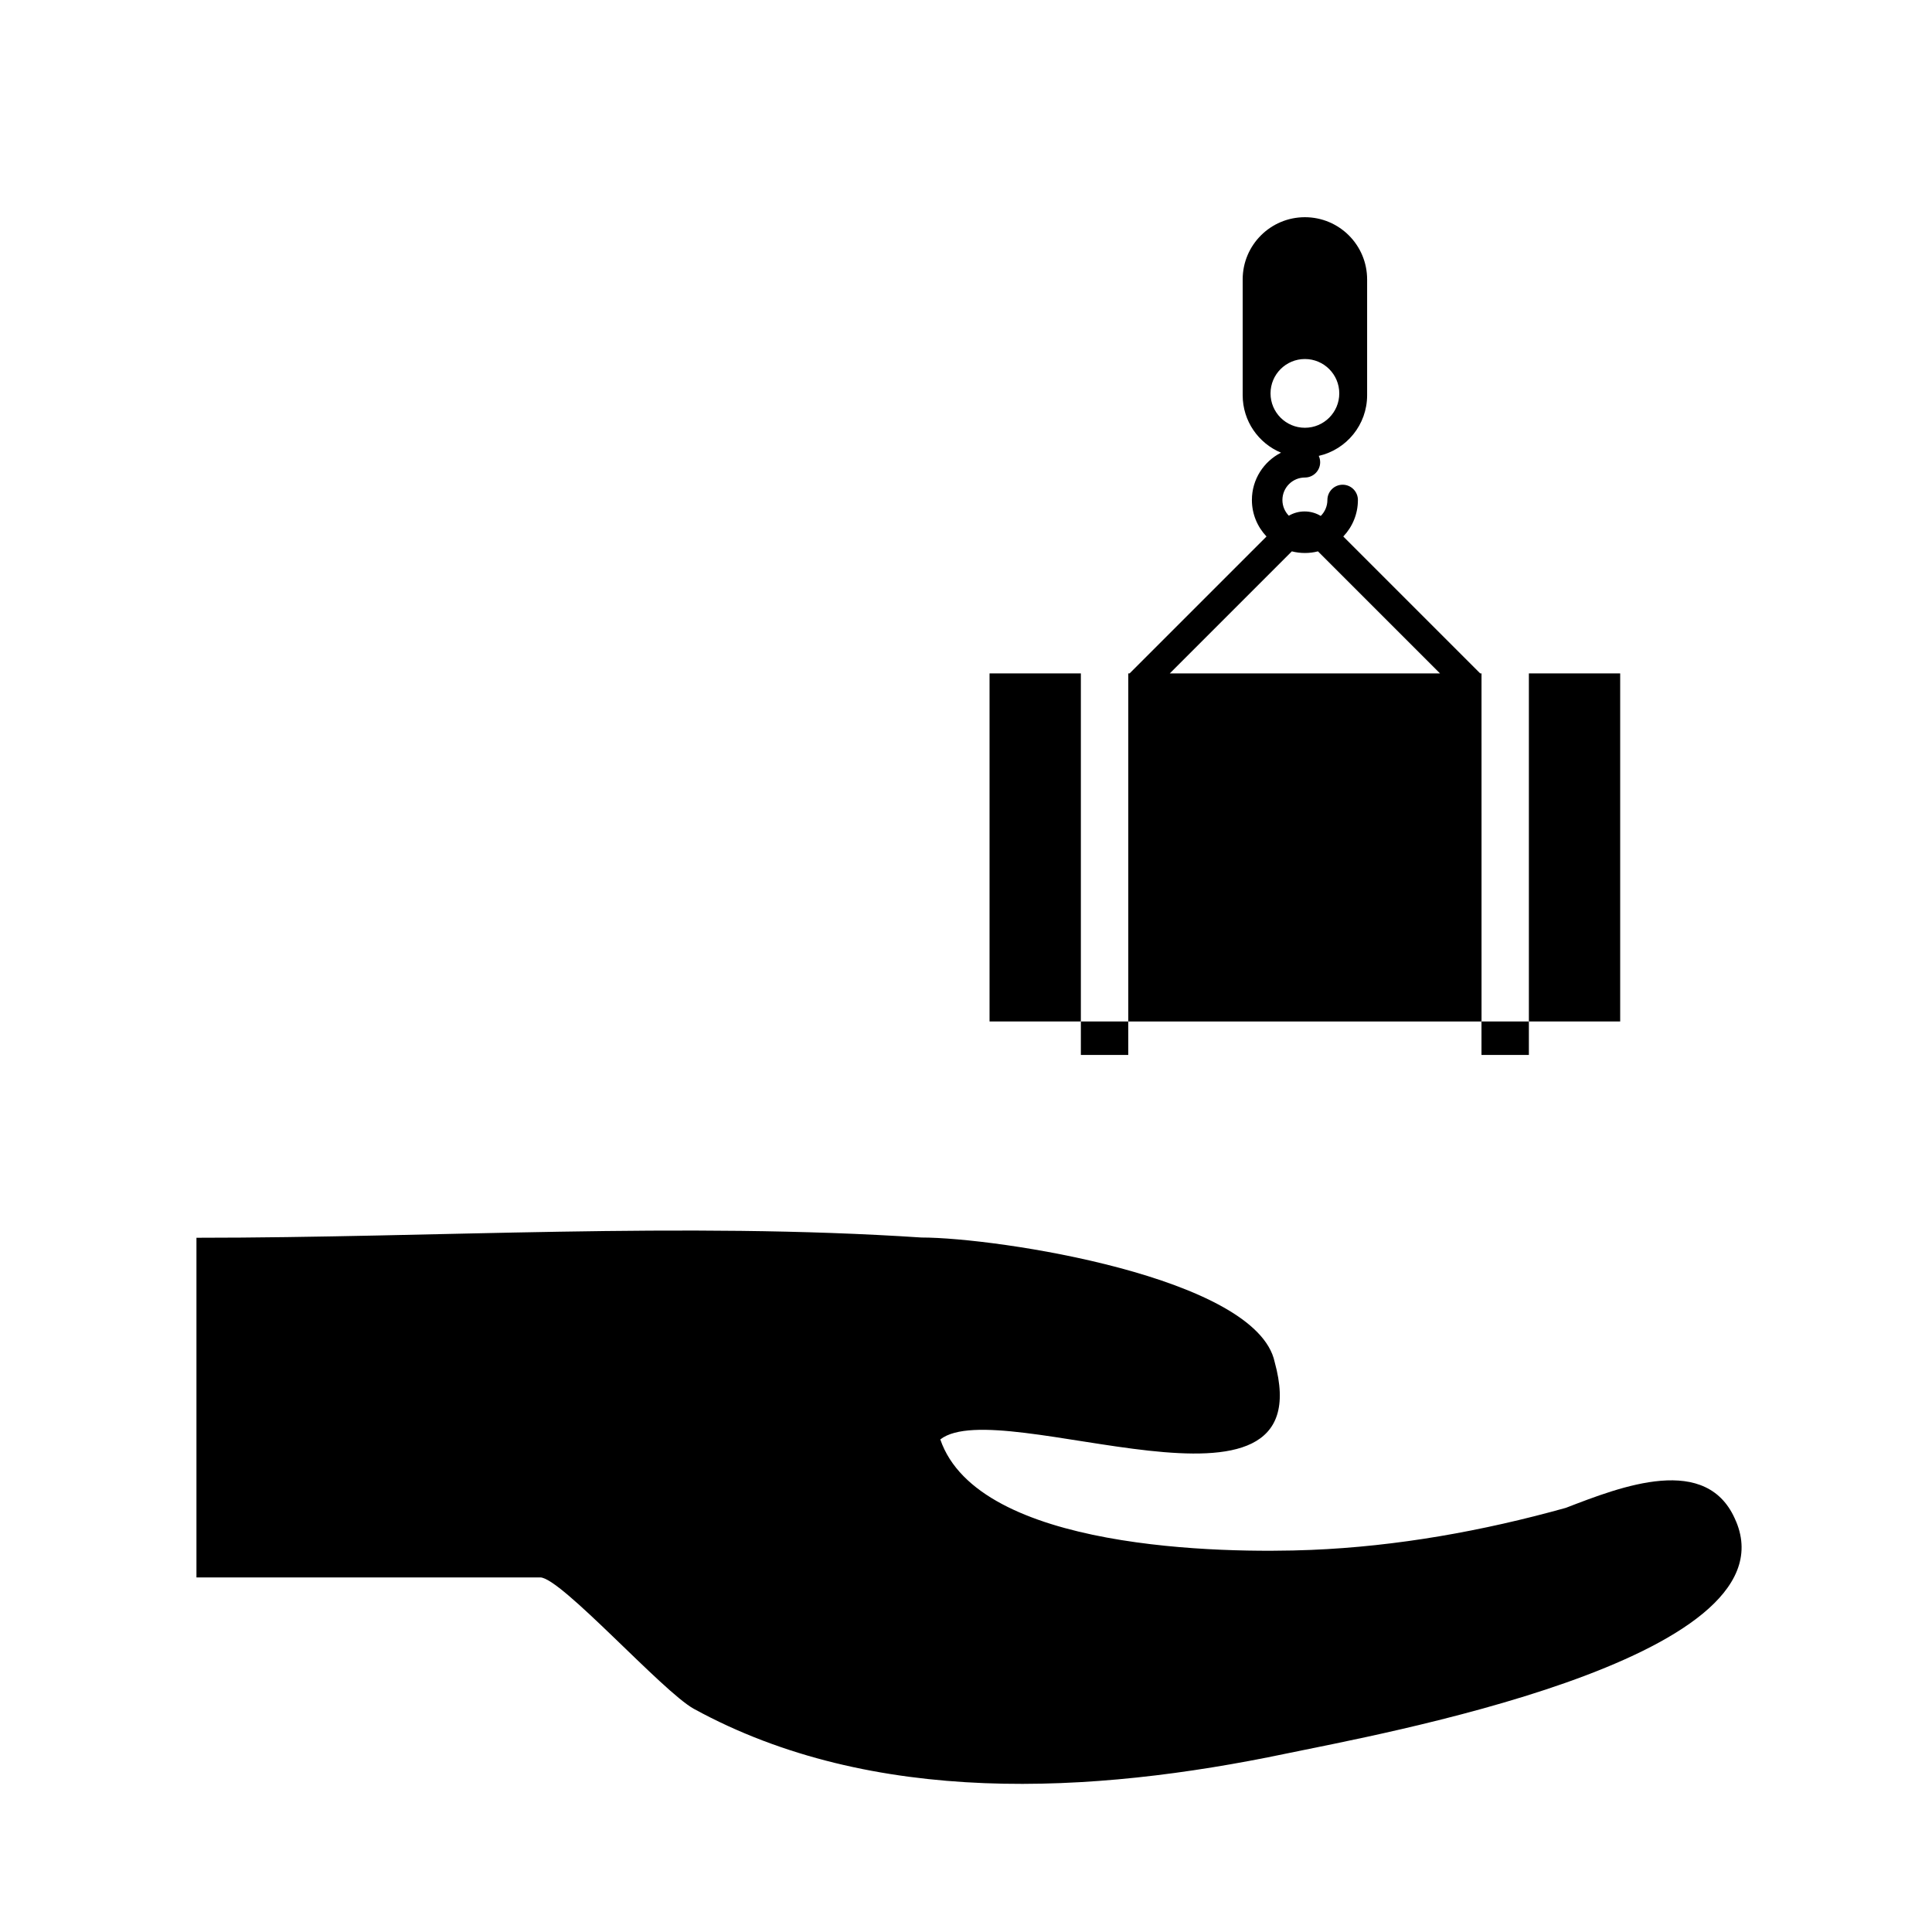
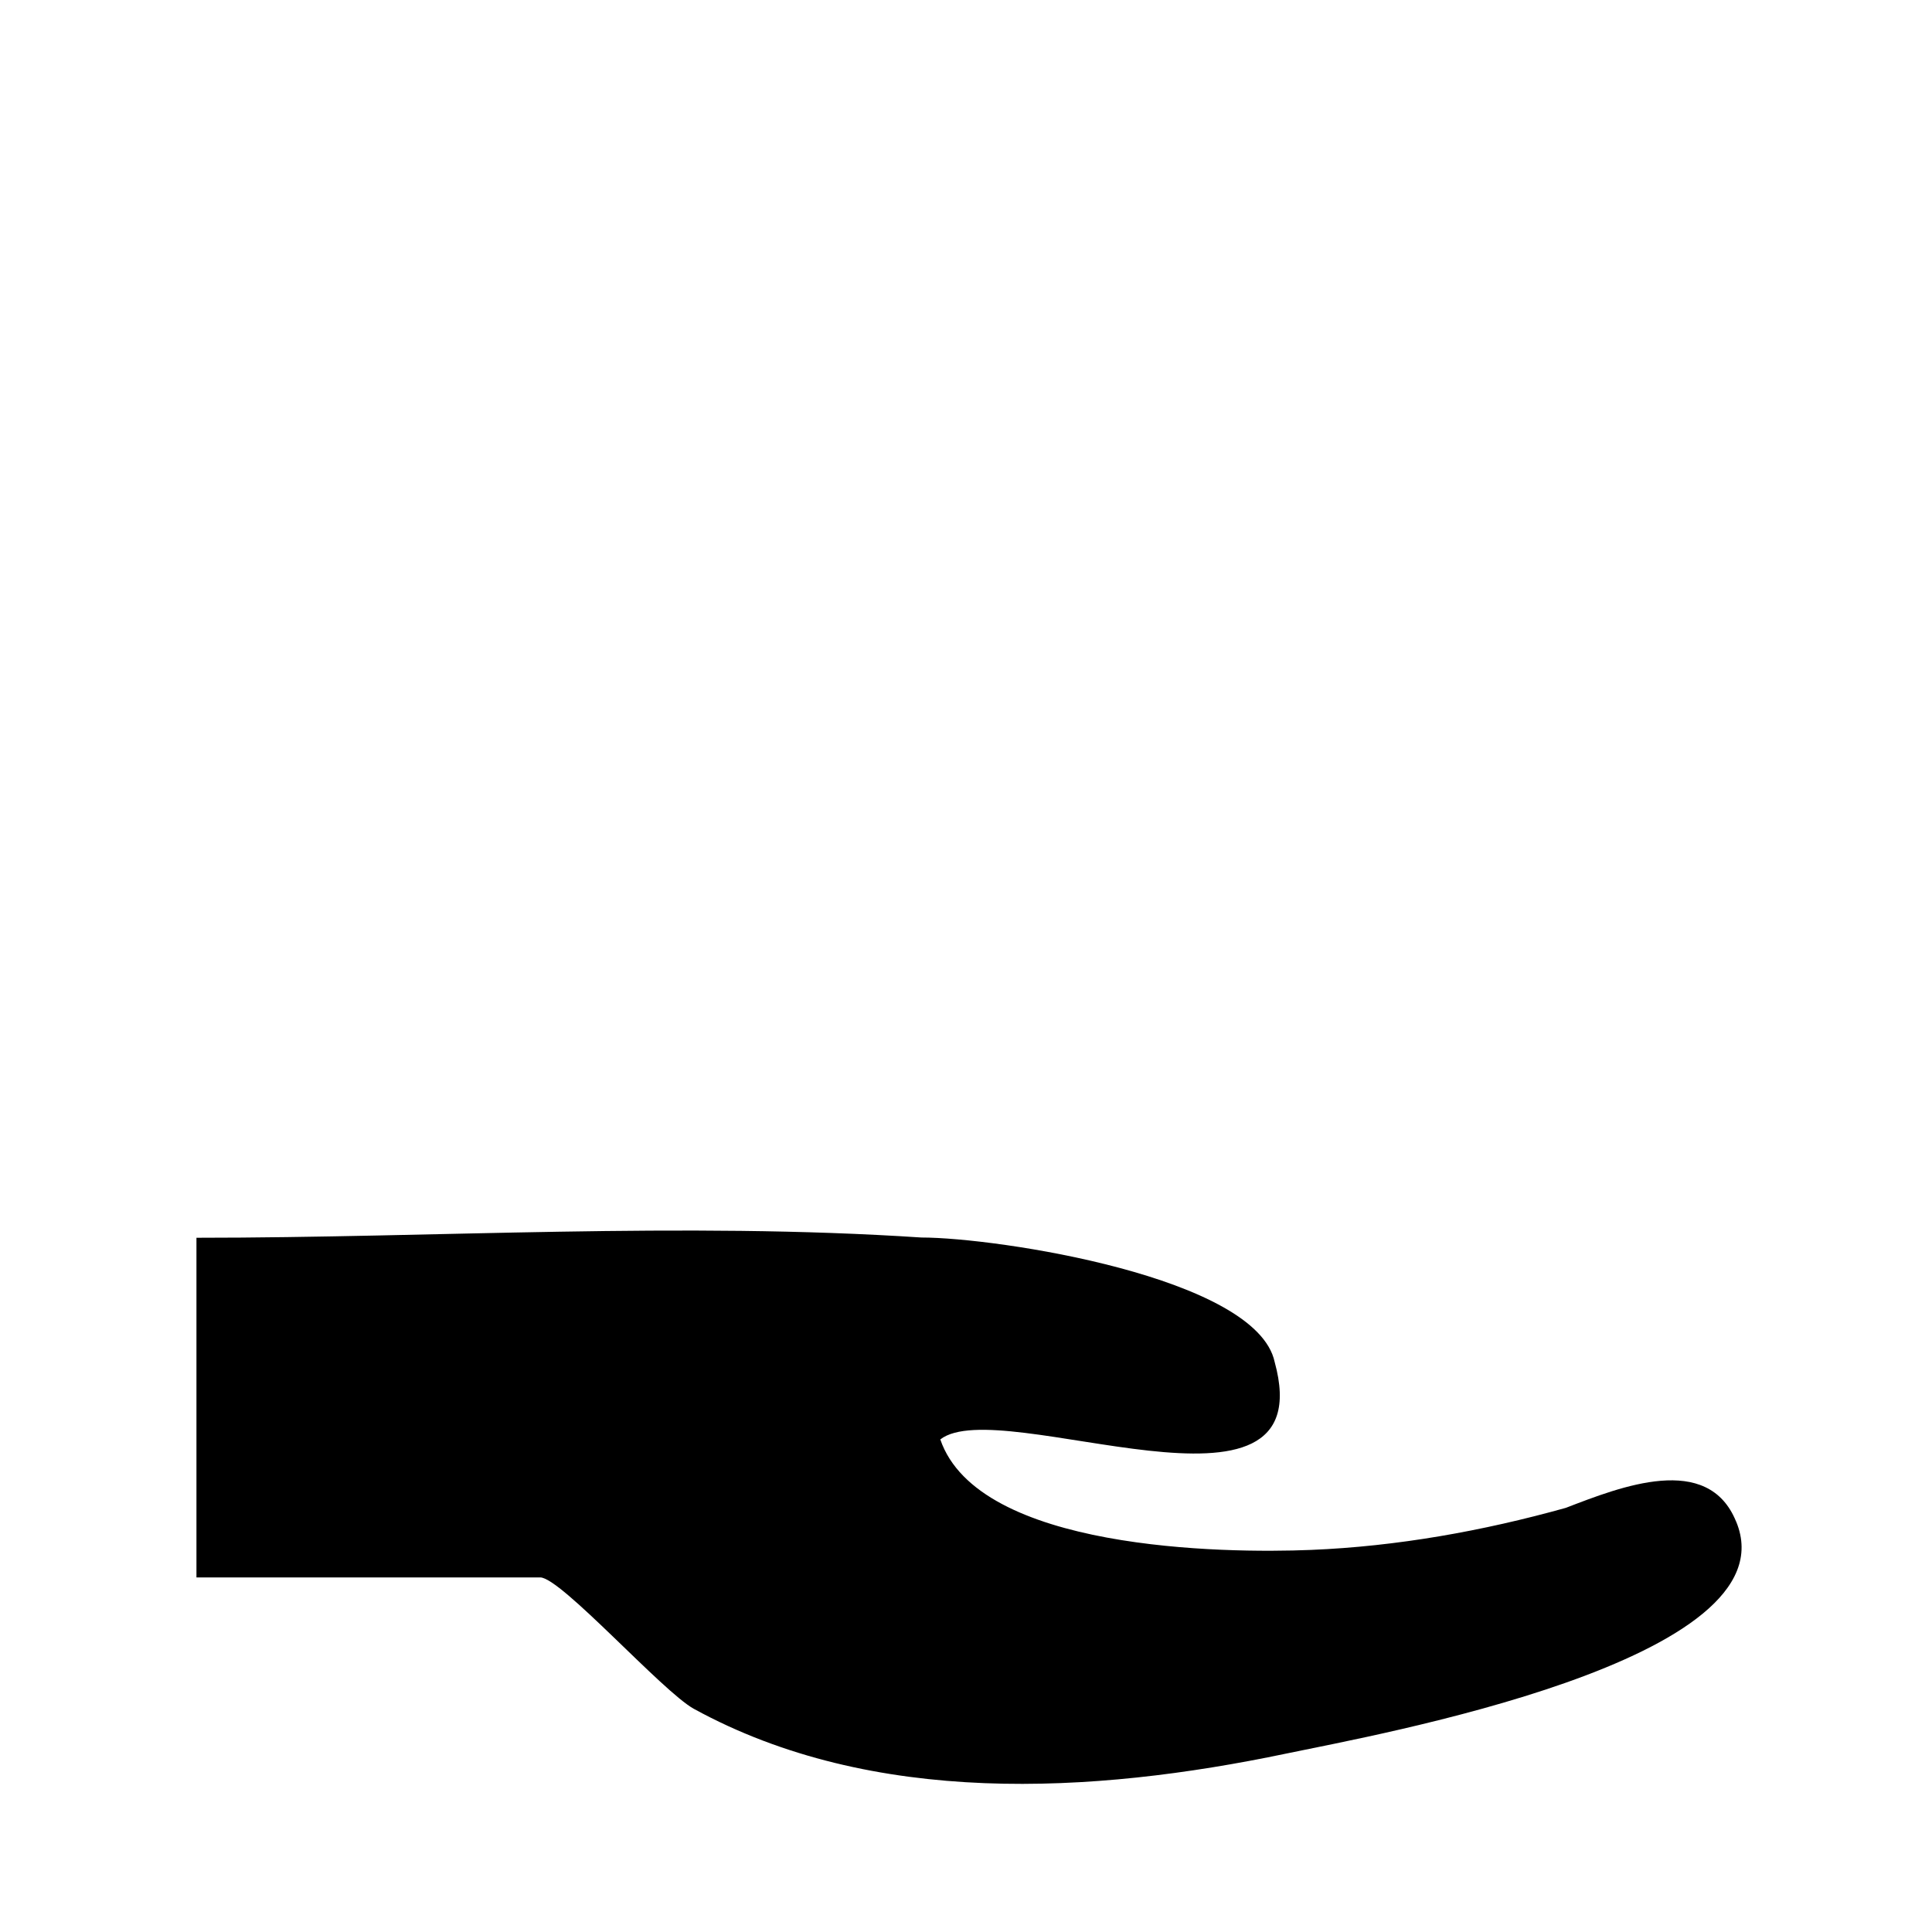
<svg xmlns="http://www.w3.org/2000/svg" fill="#000000" width="800px" height="800px" version="1.1" viewBox="144 144 512 512">
  <g>
-     <path d="m406.24 322.46h24.199v92.238h-24.199z" />
-     <path d="m549.17 322.46h24.195v92.238h-24.195z" />
-     <path d="m430.44 414.7h12.559v8.871h-12.559z" />
-     <path d="m536.61 414.7h12.559v8.871h-12.559z" />
-     <path d="m536.27 322.46-36.285-36.285c2.398-2.519 3.875-5.926 3.875-9.672 0-2.234-1.812-4.047-4.043-4.047-2.234 0-4.043 1.812-4.043 4.047 0 1.648-0.676 3.144-1.762 4.227-1.25-0.758-2.715-1.191-4.285-1.191-1.523 0-2.949 0.414-4.176 1.129-1.051-1.074-1.699-2.543-1.699-4.16 0-3.289 2.676-5.961 5.961-5.961 2.234 0 4.043-1.812 4.043-4.043 0-0.602-0.133-1.176-0.371-1.688 7.34-1.672 12.816-8.234 12.816-16.078v-30.684c0-9.109-7.383-16.492-16.488-16.492-9.109 0-16.492 7.383-16.492 16.492v30.68c0 6.863 4.195 12.746 10.164 15.23-4.574 2.32-7.719 7.066-7.719 12.539 0 3.746 1.477 7.148 3.871 9.672l-36.285 36.285h-0.348v92.238h93.617l-0.004-92.238zm-55.566-74.207c0-5.031 4.078-9.109 9.109-9.109s9.109 4.078 9.109 9.109-4.078 9.109-9.109 9.109c-5.035 0-9.109-4.078-9.109-9.109zm-26.699 74.207 32.344-32.344c1.109 0.281 2.269 0.434 3.465 0.434 1.191 0 2.356-0.148 3.461-0.434l32.344 32.344z" />
    <path d="m604.09 547.24c-0.359-0.859-0.527-1.266-0.594-1.414 0.086 0.211 0.34 0.793 0.586 1.406-7.441-18.418-30.652-9.203-45.117-3.637-22.008 6.141-44.684 10.211-67.531 11.148-23.293 0.961-88.176 0.102-98.246-29.281 15.914-12.418 101.76 27.188 88.613-20.52-4.805-22.516-73.641-32.988-93.609-32.988-63.434-4.191-128.55 0.066-192.13 0.066v90.012h91.109c5.469 0 32.438 30.293 40.719 34.832 47.406 25.965 105.67 22.59 156.86 11.875 23.609-4.941 134.64-24.758 119.35-61.5 0.543 1.309 1.086 2.606 0 0z" />
  </g>
</svg>